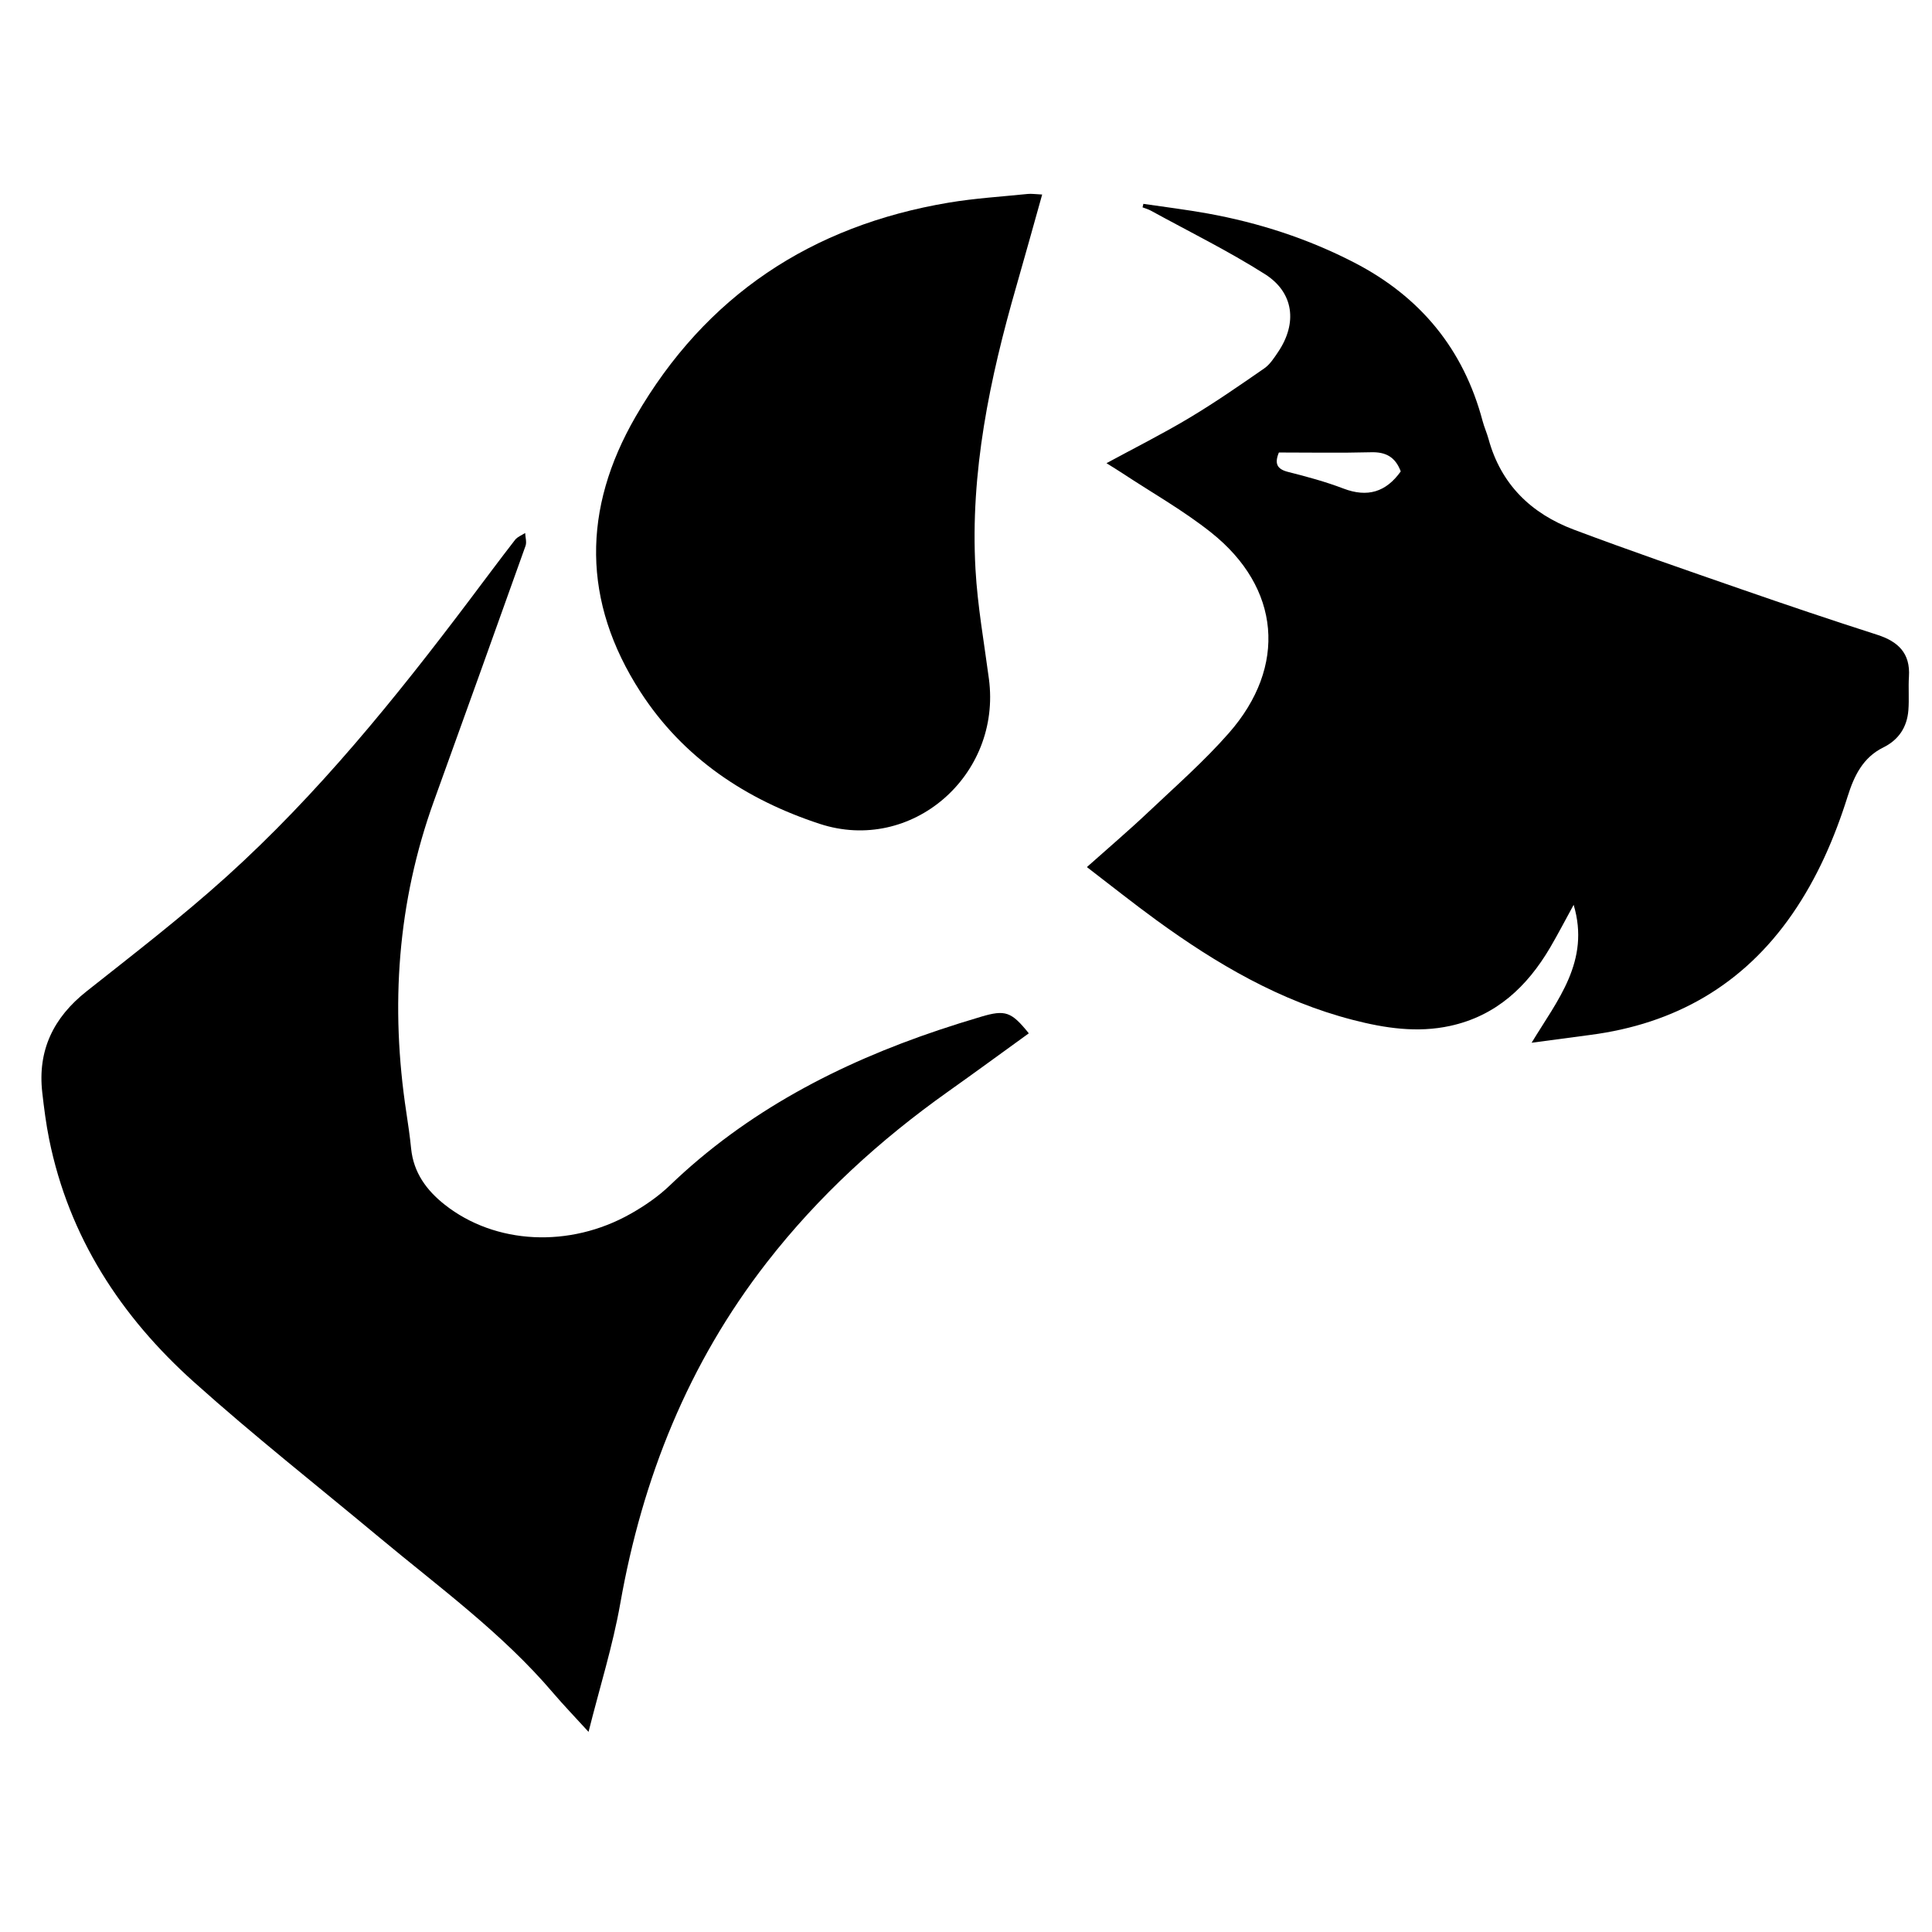
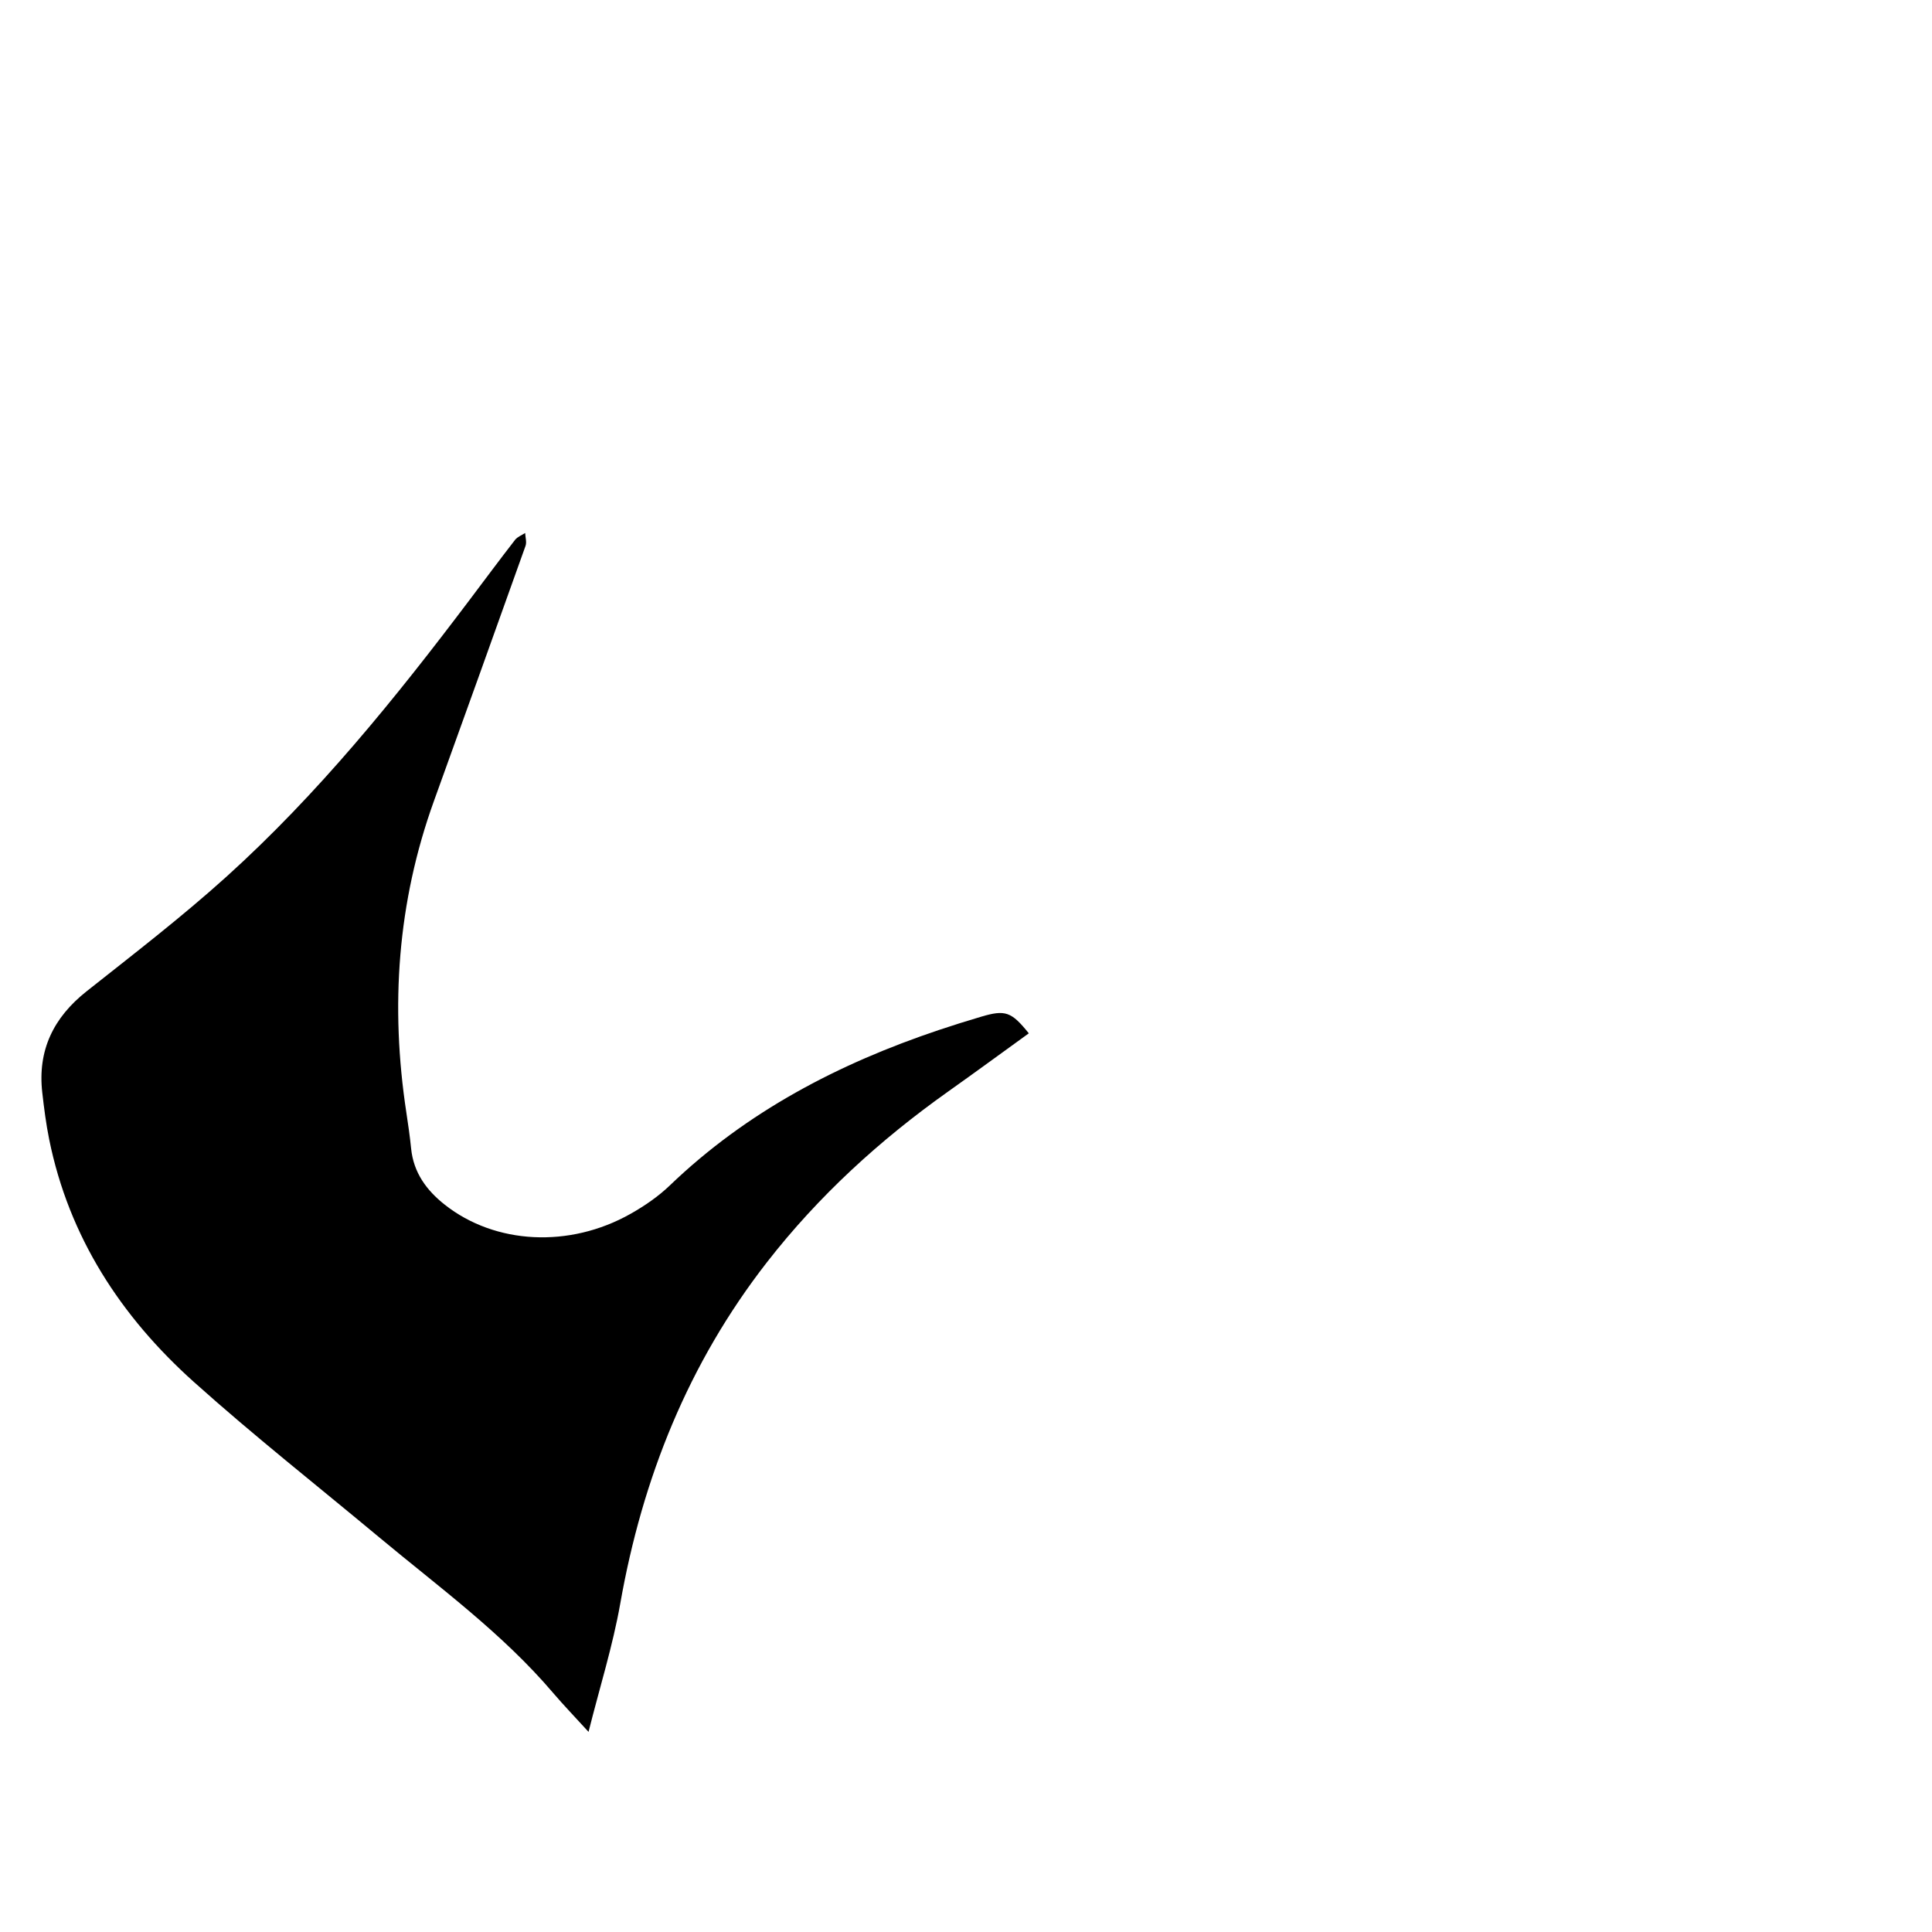
<svg xmlns="http://www.w3.org/2000/svg" version="1.1" id="Ebene_1" x="0px" y="0px" width="150px" height="150px" viewBox="0 0 150 150" enable-background="new 0 0 150 150" xml:space="preserve">
-   <path d="M118.914,80.959c2.005-3.316,4.566-6.328,3.264-10.709c-0.66,1.205-1.215,2.277-1.824,3.316  c-1.787,3.042-4.201,5.307-7.761,6.084c-2.559,0.559-5.065,0.179-7.56-0.465c-5.646-1.457-10.567-4.34-15.229-7.729  c-1.806-1.313-3.553-2.708-5.418-4.136c1.646-1.468,3.229-2.815,4.739-4.242c2.132-2.014,4.351-3.961,6.28-6.158  c4.553-5.18,4.014-11.291-1.375-15.576c-2.15-1.71-4.574-3.077-6.877-4.597c-0.377-0.249-0.764-0.482-1.245-0.785  c2.204-1.196,4.358-2.276,6.42-3.51c1.997-1.195,3.916-2.524,5.83-3.851c0.442-0.306,0.765-0.815,1.075-1.275  c1.5-2.222,1.236-4.608-1.021-6.04c-2.85-1.807-5.896-3.305-8.859-4.93c-0.201-0.111-0.431-0.172-0.646-0.257  c0.021-0.091,0.044-0.182,0.064-0.272c1.666,0.247,3.342,0.45,4.998,0.75c3.973,0.719,7.773,1.95,11.373,3.809  c5.129,2.65,8.487,6.713,9.969,12.31c0.125,0.471,0.33,0.92,0.459,1.391c0.963,3.524,3.313,5.791,6.633,7.038  c4.311,1.62,8.664,3.122,13.015,4.631c3.493,1.213,6.997,2.396,10.519,3.525c1.636,0.524,2.589,1.432,2.473,3.25  c-0.057,0.869,0.025,1.747-0.044,2.614c-0.104,1.312-0.749,2.296-1.957,2.893c-1.573,0.776-2.258,2.207-2.753,3.779  c-1.021,3.249-2.366,6.35-4.311,9.16c-3.806,5.498-9.102,8.521-15.688,9.376C122.003,80.541,120.552,80.74,118.914,80.959z   M108.754,36.6c-0.425-1.134-1.175-1.518-2.304-1.487c-2.397,0.063-4.798,0.019-7.158,0.019c-0.349,0.852-0.16,1.287,0.709,1.506  c1.451,0.366,2.905,0.759,4.301,1.292C106.172,38.643,107.607,38.208,108.754,36.6z" />
  <path d="M79.876,80.227c-2.092,1.512-4.17,3.037-6.271,4.526c-5.308,3.767-10.065,8.112-14.069,13.261  c-6.098,7.838-9.66,16.746-11.379,26.485c-0.581,3.287-1.593,6.498-2.463,9.962c-1.029-1.129-1.921-2.052-2.751-3.025  c-3.952-4.644-8.861-8.211-13.503-12.08c-4.807-4.006-9.728-7.883-14.383-12.057c-5.668-5.08-9.703-11.251-11.24-18.845  c-0.242-1.196-0.396-2.413-0.535-3.627c-0.373-3.274,0.863-5.821,3.435-7.858c3.669-2.906,7.389-5.767,10.859-8.899  c7.111-6.42,13.115-13.845,18.869-21.475c1.179-1.563,2.345-3.136,3.545-4.682c0.184-0.237,0.518-0.357,0.783-0.532  c0.015,0.336,0.134,0.71,0.028,1.004c-2.355,6.607-4.731,13.207-7.111,19.806c-2.839,7.871-3.395,15.942-2.143,24.174  c0.142,0.934,0.278,1.867,0.372,2.806c0.188,1.873,1.198,3.246,2.617,4.365c3.91,3.081,9.676,3.386,14.421,0.704  c1.086-0.613,2.15-1.342,3.047-2.203c5.975-5.739,13.104-9.453,20.877-12.064c1.092-0.365,2.191-0.711,3.296-1.037  C78.055,78.38,78.521,78.545,79.876,80.227z" />
-   <path d="M80.914,15.103c-0.703,2.5-1.34,4.813-2.004,7.117c-2.067,7.18-3.595,14.45-3.174,21.974c0.16,2.849,0.668,5.68,1.043,8.515  c0.994,7.493-5.998,13.598-13.143,11.253c-5.7-1.871-10.586-5.096-13.914-10.245c-4.534-7.017-4.519-14.201-0.373-21.371  c5.436-9.4,13.65-14.821,24.299-16.611c2.026-0.341,4.09-0.466,6.138-0.676C80.086,15.028,80.395,15.08,80.914,15.103z" />
</svg>